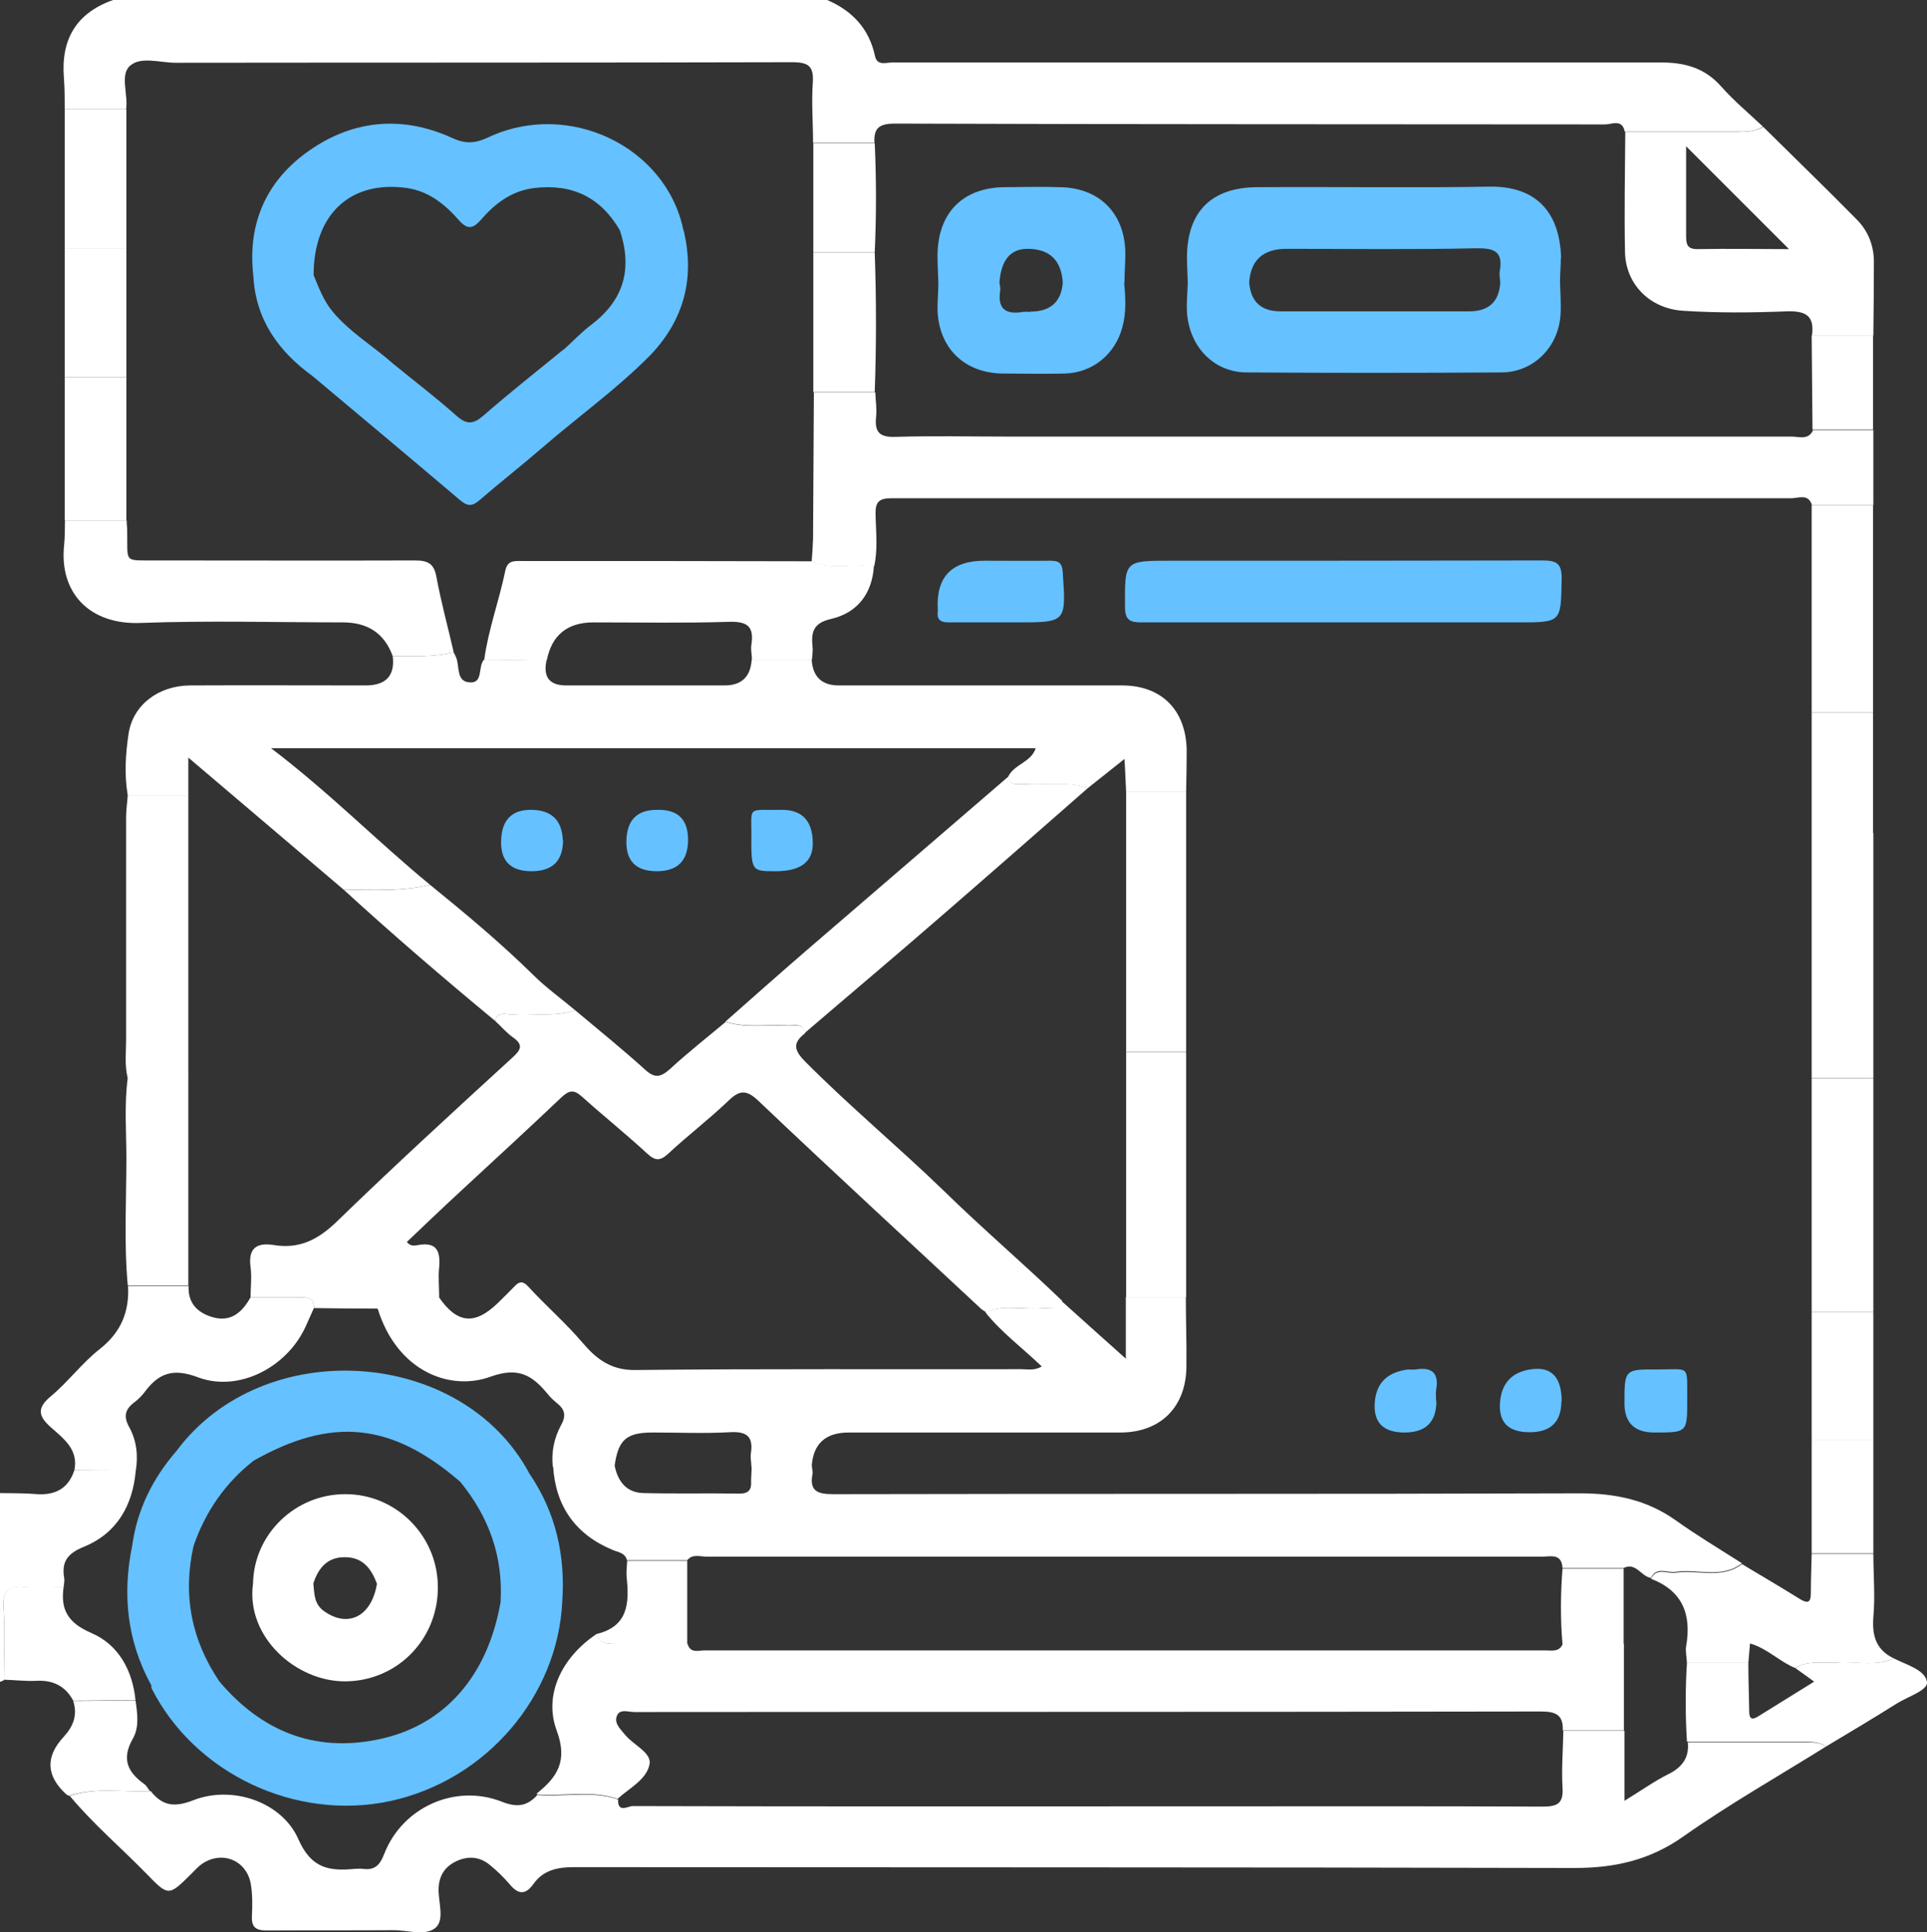
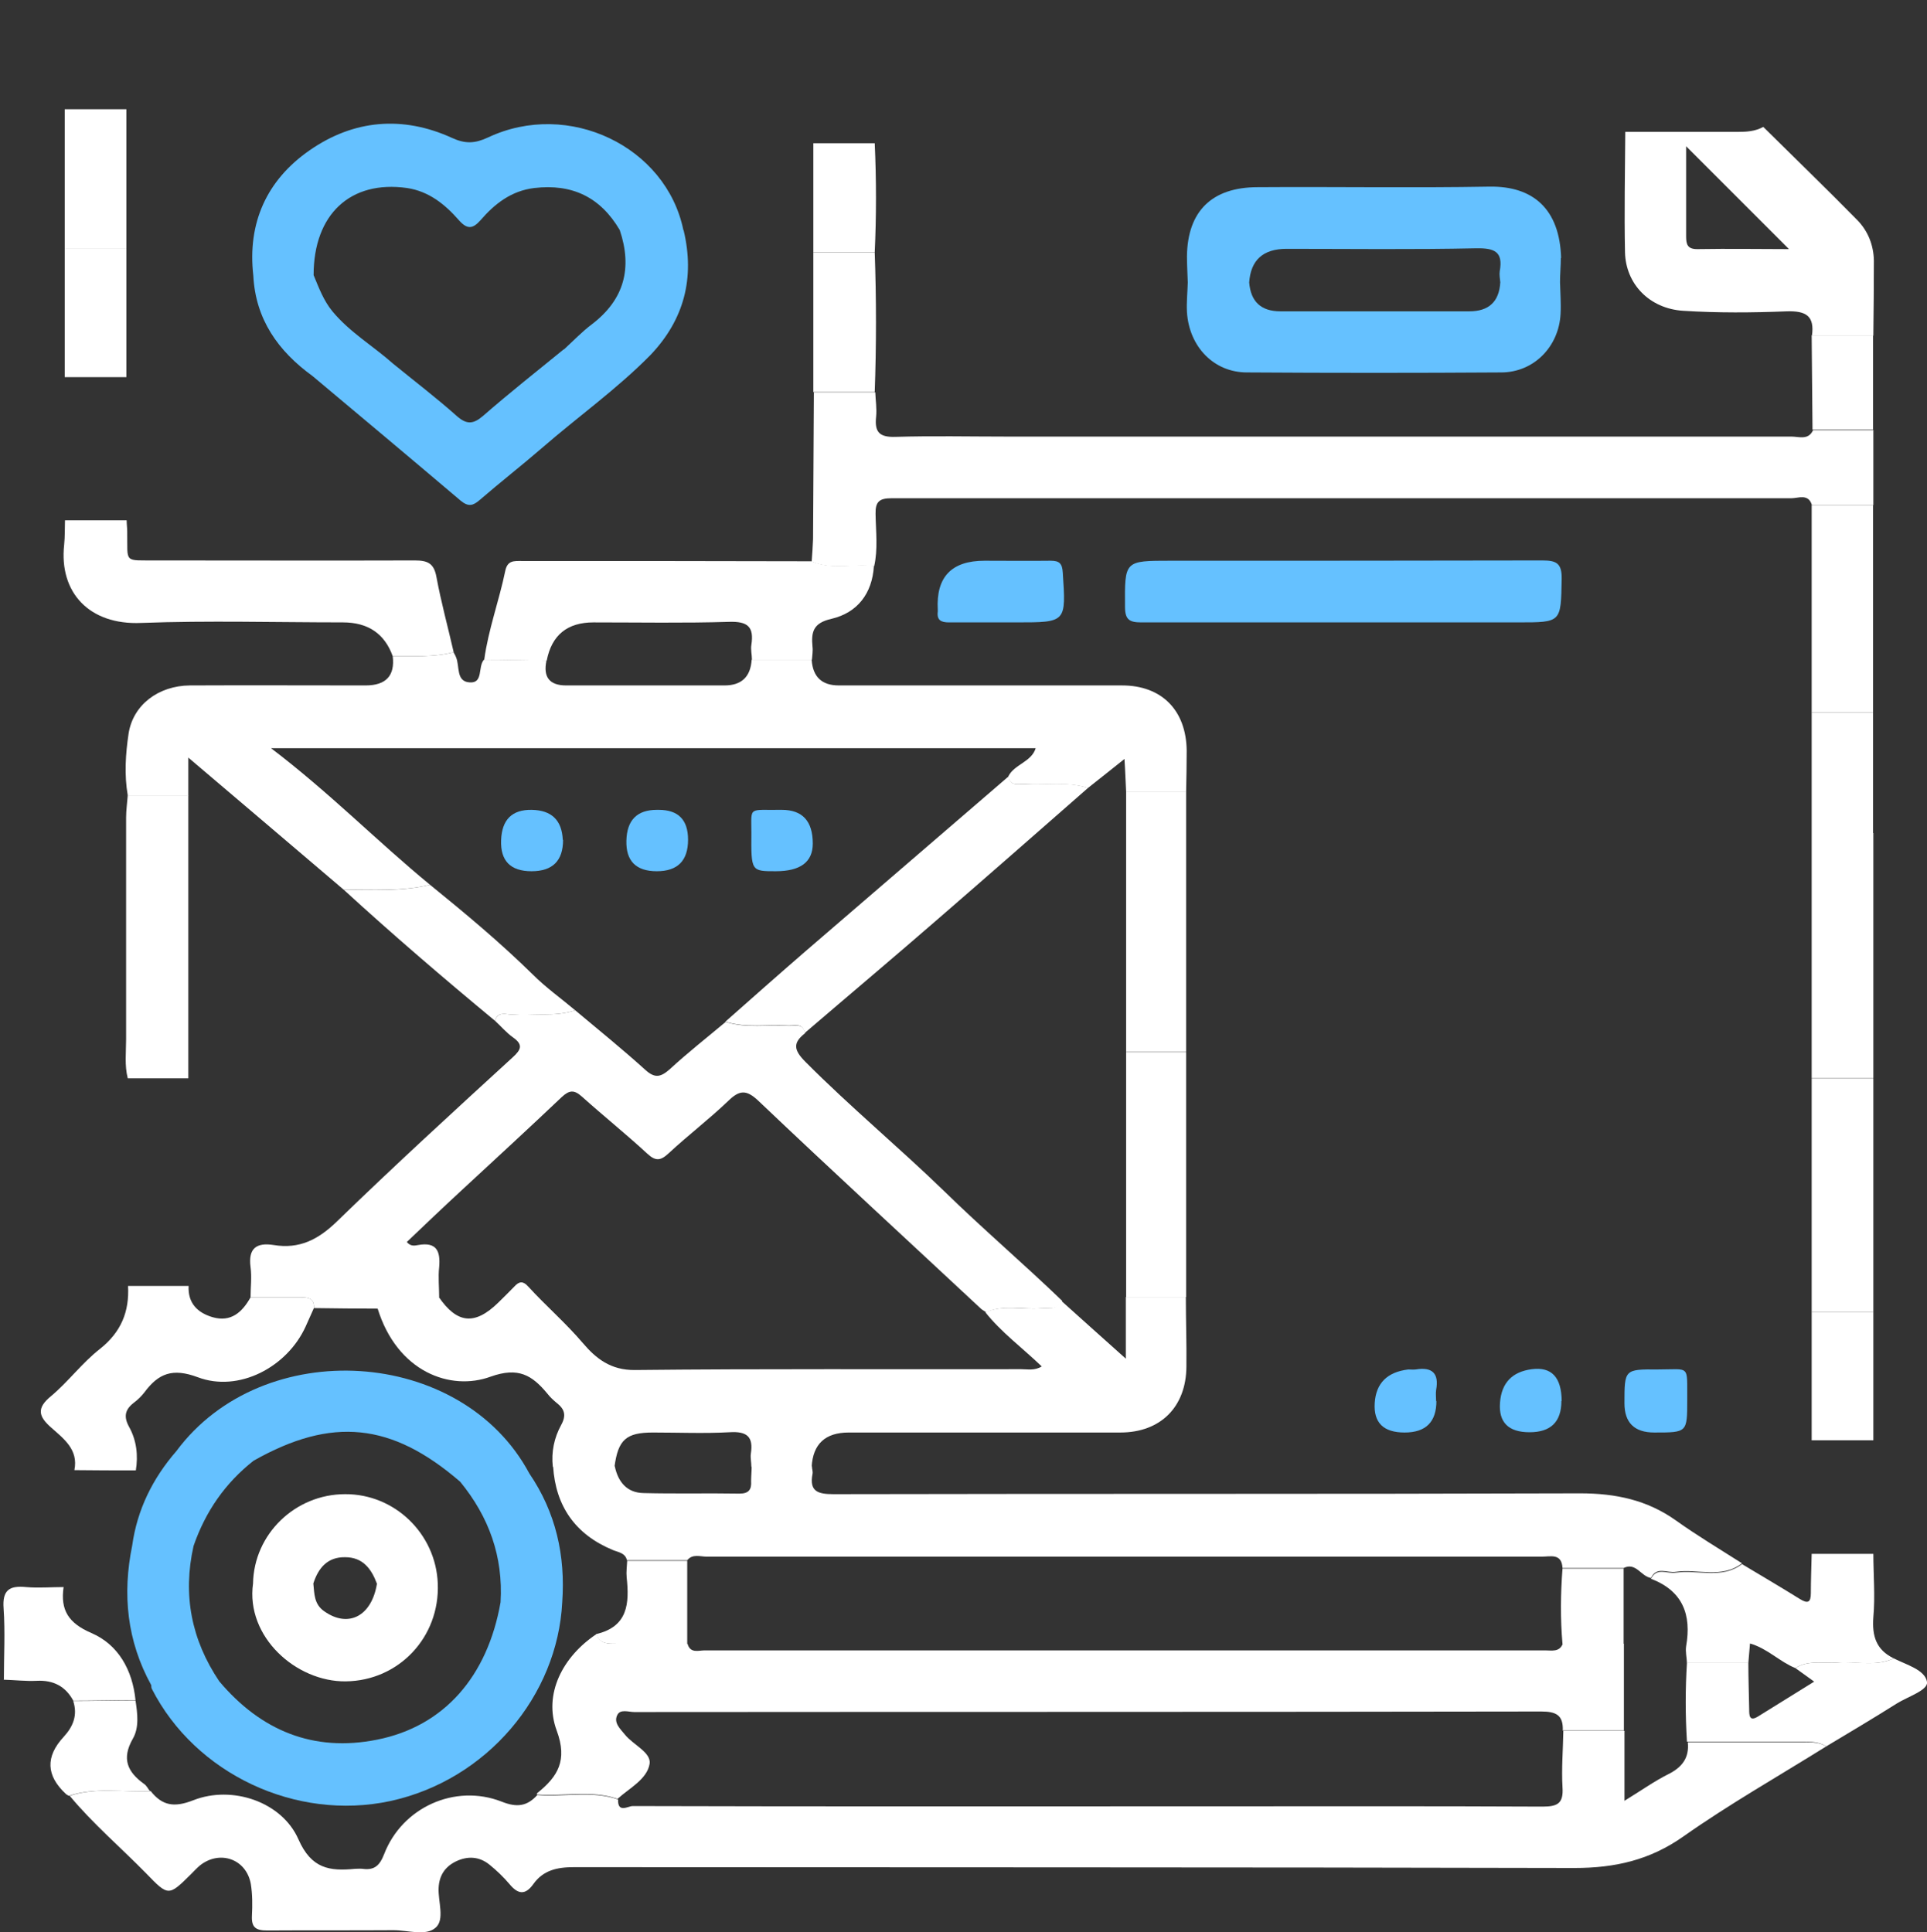
<svg xmlns="http://www.w3.org/2000/svg" id="Layer_2" viewBox="0 0 69.68 69.88">
  <rect x="0" y="0" width="69.68" height="69.88" fill="#333333" stroke="none" />
  <defs>
    <style> .cls-1 { fill: #65c1ff; } .cls-2 { fill: #fff; } </style>
  </defs>
  <g id="Layer_1-2" data-name="Layer_1">
    <g>
-       <path class="cls-2" d="M2.34,3.95c0-.38,0-.76-.03-1.14-.11-1.39.45-2.34,1.78-2.81h25.82c.91.39,1.52,1.04,1.73,2.03.08.36.4.23.62.23,2.16,0,4.32,0,6.48,0,7.12,0,14.23,0,21.35,0,.85,0,1.57.21,2.15.87.46.52,1,.97,1.51,1.45-.28.17-.6.19-.92.18-1.36,0-2.72,0-4.08,0-.09-.47-.47-.26-.71-.26-8.56-.01-17.12,0-25.68-.03-.58,0-.77.17-.74.7-.74,0-1.48,0-2.22,0,0-.73-.06-1.45-.01-2.17.04-.6-.14-.75-.75-.75-7.43.02-14.86.01-22.29.02-.56,0-1.26-.24-1.65.11-.37.33-.06,1.03-.14,1.57-.74,0-1.49,0-2.23,0Z" />
-       <path class="cls-2" d="M0,54c.45.01.9,0,1.35.04.67.04,1.13-.22,1.34-.87.74,0,1.48,0,2.22.01-.11,1.27-.68,2.27-1.87,2.76-.59.24-.82.53-.72,1.13.02.11-.01.23-.02.34-.45,0-.91.03-1.36,0-.6-.06-.86.11-.81.77.06.86.01,1.72.01,2.59-.05.02-.09.04-.14.06,0-2.27,0-4.55,0-6.82Z" />
      <path class="cls-2" d="M66.04,63.16c-1.73,1.08-3.51,2.09-5.17,3.26-1.22.86-2.48,1.14-3.94,1.14-12.06-.03-24.11-.02-36.17-.03-.62,0-1.12.11-1.48.62-.29.4-.55.36-.85,0-.22-.26-.47-.5-.73-.71-.37-.3-.79-.32-1.21-.12-.39.19-.61.5-.63.97-.02.49.23,1.14-.11,1.43-.35.31-1,.09-1.52.09-1.52.01-3.05,0-4.57.01-.41,0-.57-.11-.55-.53.02-.38.02-.78-.04-1.15-.16-.9-1.11-1.24-1.83-.68-.12.1-.23.22-.34.33-.8.79-.81.8-1.61-.03-.92-.94-1.93-1.8-2.77-2.81.96-.32,1.95-.12,2.93-.17.42.53.85.6,1.54.33,1.4-.55,3.2.05,3.8,1.41.47,1.07,1.13,1.16,2.05,1.07.09,0,.18-.01.27,0,.43.06.62-.12.78-.53.65-1.69,2.56-2.56,4.25-1.9.55.22.92.17,1.29-.24.97.08,1.96-.17,2.92.16-.02.51.36.24.53.24,6.87.02,13.74.01,20.61.01,4.09,0,8.19-.01,12.28.01.55,0,.77-.11.73-.7-.04-.68.02-1.36.03-2.04.74,0,1.47,0,2.21,0v2.53c.62-.38,1.08-.71,1.58-.96.5-.25.77-.59.71-1.16,1.4,0,2.79,0,4.19,0,.3,0,.59,0,.85.17Z" />
      <path class="cls-2" d="M67.74,15.54c0,.91,0,1.82,0,2.73-.74,0-1.48,0-2.22,0-.13-.43-.49-.25-.74-.25-8.3,0-16.6,0-24.9,0-2.55,0-5.09,0-7.64,0-.45,0-.59.13-.58.57.01.63.09,1.27-.05,1.89-.75-.1-1.53.15-2.26-.17.02-.27.04-.54.05-.81.01-1.77.02-3.54.03-5.31.74,0,1.48,0,2.22,0,.01.29.06.59.03.88-.06.55.11.75.7.73,1.34-.04,2.68-.01,4.02-.01,9.46,0,18.92,0,28.38,0,.27,0,.61.14.78-.23.73,0,1.46,0,2.19,0Z" />
      <path class="cls-2" d="M58.76,4.77c1.36,0,2.72,0,4.08,0,.32,0,.63-.02.92-.18,1.13,1.12,2.28,2.23,3.4,3.37.39.4.59.91.6,1.47,0,.9-.01,1.8-.02,2.71-.74,0-1.48,0-2.22,0,.1-.72-.22-.9-.91-.88-1.25.05-2.5.06-3.75-.02-1.22-.08-2.07-.97-2.1-2.11-.03-1.45,0-2.9.01-4.36ZM64.68,9c-1.23-1.23-2.49-2.49-3.71-3.71,0,1,0,2.13,0,3.26,0,.29.05.46.4.46,1.15-.02,2.31,0,3.31,0Z" />
      <path class="cls-2" d="M67.74,56.18c0,.77.07,1.55,0,2.31-.05.68.1,1.18.74,1.49-.67.31-1.37.1-2.05.15-.51.04-1.04-.1-1.51.2-.57-.23-1.01-.71-1.64-.89-.02.26-.04.48-.06.7-.74,0-1.48,0-2.22,0-.01-.2-.06-.41-.03-.6.2-1.14-.12-2-1.27-2.44.21-.43.59-.17.89-.22.8-.12,1.66.25,2.4-.31.7.42,1.4.83,2.09,1.26.29.18.4.13.4-.21,0-.47.02-.95.03-1.42.74,0,1.48,0,2.23,0Z" />
      <path class="cls-2" d="M67.74,30.13c0,2.95,0,5.91,0,8.86-.74,0-1.48,0-2.23,0,0-2.95,0-5.91,0-8.86.74,0,1.48,0,2.22,0Z" />
      <path class="cls-2" d="M65.51,39c.74,0,1.48,0,2.23,0,0,2.82,0,5.64,0,8.45-.74,0-1.48,0-2.23,0,0-2.82,0-5.64,0-8.45Z" />
      <path class="cls-2" d="M61,60.13c.74,0,1.48,0,2.22,0,0,.56.02,1.12.03,1.69,0,.21,0,.46.32.26.66-.41,1.32-.82,2.03-1.26-.28-.2-.48-.35-.68-.49.47-.3,1-.16,1.51-.2.68-.06,1.39.16,2.05-.15.45.23,1.13.41,1.2.85.05.3-.69.53-1.09.78-.84.53-1.7,1.04-2.55,1.55-.26-.16-.55-.17-.85-.17-1.4,0-2.79,0-4.19,0-.06-.95-.06-1.91,0-2.86Z" />
      <path class="cls-2" d="M65.51,18.27c.74,0,1.48,0,2.22,0,0,2.5,0,5,0,7.5-.74,0-1.48,0-2.22,0,0-2.5,0-5,0-7.5Z" />
      <path class="cls-2" d="M.14,60.76c0-.86.05-1.73-.01-2.59-.05-.66.21-.83.81-.77.45.04.91,0,1.36,0-.12.83.17,1.3,1,1.66.98.42,1.49,1.34,1.6,2.43-.75,0-1.5.02-2.25.02-.28-.52-.72-.75-1.32-.72-.4.02-.8-.03-1.2-.04Z" />
      <path class="cls-2" d="M65.51,47.45c.74,0,1.48,0,2.23,0,0,1.55,0,3.09,0,4.64-.74,0-1.48,0-2.23,0,0-1.55,0-3.09,0-4.64Z" />
      <path class="cls-2" d="M65.51,25.77c.74,0,1.48,0,2.22,0,0,1.45,0,2.91,0,4.36-.74,0-1.48,0-2.22,0,0-1.45,0-2.91,0-4.36Z" />
-       <path class="cls-2" d="M65.51,52.09c.74,0,1.48,0,2.23,0,0,1.36,0,2.73,0,4.09-.74,0-1.48,0-2.23,0,0-1.36,0-2.73,0-4.09Z" />
      <path class="cls-2" d="M2.65,61.52c.75,0,1.5-.02,2.25-.02.07.47.14.98-.1,1.39-.41.72-.19,1.2.41,1.63.09.06.14.17.21.26-.98.05-1.97-.15-2.93.17-.04-.02-.08-.04-.11-.07q-1.07-.99-.08-2.06c.35-.38.51-.79.35-1.29Z" />
      <path class="cls-2" d="M65.51,12.13c.74,0,1.48,0,2.22,0,0,1.14,0,2.27,0,3.41-.73,0-1.46,0-2.19,0-.01-1.14-.02-2.27-.03-3.41Z" />
      <path class="cls-2" d="M4.62,28.77c-.13-.75-.08-1.5.03-2.24.16-1.03,1.07-1.73,2.22-1.74,2.12-.01,4.23,0,6.35,0q1.11,0,.98-1.06c.74-.01,1.48.05,2.2-.14.03.06.07.12.09.18.14.32-.01.88.49.91.51.04.29-.57.52-.82.75,0,1.51.02,2.26.03q-.19.9.71.9c1.91,0,3.82,0,5.73,0q.92,0,.98-.93h2.17q.06.93.98.93c3.41,0,6.82,0,10.24,0,1.44,0,2.32.9,2.34,2.35,0,.5-.01,1-.02,1.5-.72,0-1.45,0-2.17,0-.02-.37-.03-.74-.06-1.19-.49.39-.9.72-1.32,1.05-.75-.24-1.52-.09-2.29-.14-.23-.01-.53.09-.59-.28.22-.44.84-.52.99-1.02H9.8c2.12,1.61,3.85,3.38,5.75,4.94-1.03.25-2.08.17-3.12.18-1.84-1.57-3.68-3.13-5.62-4.78v1.38c-.73,0-1.46,0-2.19,0Z" />
      <path class="cls-2" d="M16.4,23.59c-.72.19-1.46.13-2.2.14q-.44-1.22-1.8-1.22c-2.43,0-4.87-.07-7.3.02-1.87.08-2.97-1.1-2.78-2.83.03-.29.02-.59.03-.88.74,0,1.49,0,2.23,0,0,.14.02.27.02.41.02,1.16-.15,1.03,1.07,1.04,3.11,0,6.22.01,9.33,0,.46,0,.69.1.78.59.17.92.42,1.83.63,2.75Z" />
      <path class="cls-2" d="M4.91,53.18c-.74,0-1.48,0-2.22-.01.15-.74-.38-1.13-.83-1.53-.47-.41-.55-.71-.01-1.15.62-.52,1.12-1.2,1.76-1.7.77-.61,1.07-1.35,1.02-2.28.73,0,1.46,0,2.19,0-.03.62.32.97.87,1.13.66.19,1.07-.18,1.37-.72.6,0,1.21,0,1.81,0,.28,0,.5.03.48.39-.1.22-.2.45-.3.67-.67,1.47-2.42,2.39-3.9,1.83-.91-.34-1.42-.14-1.93.55-.11.14-.24.27-.39.38-.32.25-.36.51-.16.87.27.49.33,1.03.24,1.58Z" />
      <path class="cls-2" d="M4.62,28.77c.73,0,1.46,0,2.19,0,0,3.41,0,6.82,0,10.23-.73,0-1.46,0-2.19,0-.12-.47-.06-.94-.06-1.42,0-2.67,0-5.34,0-8.01,0-.27.04-.54.06-.81Z" />
-       <path class="cls-2" d="M4.62,38.99c.73,0,1.46,0,2.19,0,0,2.5,0,5,0,7.5-.73,0-1.46,0-2.19,0-.14-1.53-.05-3.07-.05-4.6,0-.97-.08-1.94.05-2.91Z" />
-       <path class="cls-2" d="M4.57,18.82c-.74,0-1.49,0-2.23,0,0-1.73,0-3.45,0-5.18.74,0,1.49,0,2.23,0,0,1.73,0,3.45,0,5.18Z" />
+       <path class="cls-2" d="M4.57,18.82Z" />
      <path class="cls-2" d="M2.34,3.95c.74,0,1.49,0,2.23,0,0,1.68,0,3.36,0,5.05-.74,0-1.49,0-2.23,0V3.95Z" />
      <path class="cls-2" d="M2.34,9c.74,0,1.49,0,2.23,0,0,1.55,0,3.09,0,4.64-.74,0-1.49,0-2.23,0,0-1.55,0-3.09,0-4.64Z" />
      <path class="cls-2" d="M31.63,5.18c.06,1.32.06,2.64,0,3.95-.74,0-1.48,0-2.22,0,0-1.32,0-2.64,0-3.95.74,0,1.48,0,2.22,0Z" />
      <path class="cls-2" d="M56.51,62.59c.02-.55-.23-.69-.78-.69-10.93.02-21.86.01-32.79.02-.21,0-.51-.12-.62.11-.14.28.11.5.28.71.3.37.95.64.89,1.05-.09.56-.73.88-1.16,1.27-.96-.33-1.95-.08-2.92-.16,0-.02.01-.05.03-.06.73-.59,1.09-1.17.69-2.25-.49-1.32.22-2.68,1.44-3.49.12.36.42.35.72.35.86,0,1.71,0,2.57,0,.1.36.4.24.62.24,10.13,0,20.26,0,30.39,0,.24,0,.52.07.64-.24.74,0,1.47,0,2.21,0,0,1.05,0,2.09,0,3.14-.74,0-1.47,0-2.21,0Z" />
      <path class="cls-2" d="M31.6,20.47c-.06,1-.6,1.69-1.53,1.91-.67.15-.74.48-.69,1.01.02.15-.01.31-.02.47-.72,0-1.45,0-2.17,0,0-.18-.05-.37-.02-.54.1-.65-.13-.85-.8-.83-1.63.05-3.27.02-4.91.02q-1.42,0-1.69,1.38c-.75,0-1.51-.02-2.26-.03.15-1.1.54-2.14.76-3.21.08-.39.32-.36.6-.36,3.49,0,6.98,0,10.48.01.73.32,1.51.07,2.26.17Z" />
      <path class="cls-2" d="M29.41,9.13c.74,0,1.48,0,2.22,0,.06,1.68.06,3.37,0,5.05-.74,0-1.48,0-2.22,0,0-1.68,0-3.36,0-5.05Z" />
      <path class="cls-2" d="M29.36,53.04c0,.09.04.18.02.27-.12.63.19.73.76.73,9-.02,18,0,27-.03,1.28,0,2.42.24,3.46.98.77.55,1.59,1.04,2.39,1.55-.74.57-1.6.19-2.4.31-.3.05-.69-.21-.89.22-.36-.05-.54-.58-.99-.36-.74,0-1.48,0-2.21,0-.03-.54-.43-.41-.75-.41-10.07,0-20.14,0-30.2,0-.23,0-.51-.11-.7.13-.73,0-1.45,0-2.18,0-.06-.27-.32-.29-.51-.37-1.35-.56-2.07-1.58-2.16-3.03.74,0,1.49,0,2.23,0,.12.57.44.96,1.04.97,1.15.03,2.31,0,3.47.02.34,0,.44-.15.42-.45,0-.18.02-.36.02-.54h2.18Z" />
      <path class="cls-2" d="M39.34,28.5c-1.79,1.57-3.58,3.14-5.38,4.7-1.61,1.4-3.24,2.77-4.86,4.16-.07-.38-.36-.26-.59-.27-.76-.05-1.53.1-2.28-.14.96-.85,1.92-1.7,2.89-2.54,2.45-2.11,4.9-4.22,7.35-6.33.06.37.35.27.59.28.76.04,1.54-.11,2.29.14Z" />
      <path class="cls-2" d="M40.72,38.04c0-3.14,0-6.27,0-9.41.72,0,1.45,0,2.17,0,0,3.14,0,6.27,0,9.41-.72,0-1.45,0-2.17,0Z" />
      <path class="cls-2" d="M17.9,36.92c-1.86-1.54-3.69-3.11-5.47-4.74,1.04,0,2.09.07,3.12-.18,1.28,1.04,2.54,2.09,3.72,3.25.47.47,1.02.86,1.53,1.29-.75.25-1.52.1-2.28.15-.22.01-.52-.13-.62.23Z" />
      <path class="cls-2" d="M17.9,36.92c.1-.36.4-.22.62-.23.76-.05,1.53.1,2.28-.15.85.71,1.71,1.41,2.53,2.15.35.32.56.27.89-.02.65-.6,1.34-1.14,2.02-1.71.75.24,1.52.09,2.28.14.23.01.53-.11.59.27-.45.35-.41.61.02,1.04,1.61,1.62,3.37,3.08,5.01,4.67,1.39,1.36,2.87,2.62,4.27,3.97-.16.35-.48.25-.76.27-.66.05-1.35-.14-1.99.14-.06-.04-.12-.07-.17-.11-2.69-2.51-5.4-5-8.06-7.53-.44-.42-.69-.4-1.1,0-.69.66-1.45,1.24-2.15,1.89-.29.27-.47.3-.78.01-.77-.71-1.58-1.36-2.36-2.06-.28-.25-.45-.24-.73.02-1.2,1.14-2.42,2.26-3.64,3.39-.66.61-1.31,1.23-1.96,1.85.14.17.29.13.41.11.67-.12.81.22.76.8-.04.36,0,.72,0,1.09-.58,0-1.17,0-1.75,0-.29,0-.49.07-.46.41-.77,0-1.55-.01-2.32-.02.02-.35-.2-.39-.48-.39-.6,0-1.21,0-1.81,0,0-.36.05-.73,0-1.09-.09-.68.21-.9.84-.8.92.15,1.6-.19,2.28-.85,2.08-2.02,4.22-3.98,6.36-5.94.31-.28.38-.46.01-.72-.24-.17-.43-.4-.65-.6Z" />
      <path class="cls-1" d="M24.71,8.32c-.62-3.02-4.15-4.72-7.06-3.35-.47.22-.82.24-1.3.02-1.79-.82-3.57-.66-5.16.45-1.54,1.07-2.25,2.62-2.03,4.53.08,1.58.9,2.73,2.14,3.63,1.79,1.5,3.58,3,5.36,4.51.28.23.45.18.69-.03.74-.64,1.51-1.24,2.25-1.88,1.3-1.13,2.71-2.13,3.92-3.36,1.22-1.28,1.61-2.79,1.2-4.51ZM20.39,12.63c-.98.8-1.97,1.58-2.92,2.41-.36.31-.6.32-.96,0-.74-.66-1.53-1.26-2.3-1.89-.72-.64-1.56-1.13-2.19-1.89-.32-.39-.49-.85-.68-1.31,0-2.2,1.33-3.44,3.38-3.15.79.12,1.37.59,1.87,1.16.3.34.5.33.79,0,.51-.59,1.11-1.06,1.94-1.16,1.37-.16,2.39.33,3.09,1.52.46,1.37.17,2.51-1.01,3.41-.36.27-.67.6-1.01.91.39.05.78.05,1.17.05-.39,0-.78,0-1.17-.05ZM21.96,12.68c.13,0,.26,0,.39,0-.13,0-.26,0-.39,0Z" />
      <path class="cls-1" d="M56.45,9.34c-.05-1.79-1.02-2.61-2.58-2.59-2.8.05-5.59,0-8.39.02-1.66,0-2.54.87-2.56,2.5,0,.32.02.63.03.95.74,0,1.48,0,2.22,0q.08-1.22,1.35-1.22c2.29,0,4.58.03,6.86-.02.66-.01.98.12.85.83-.02.13.01.27.02.4q-.06,1.05-1.12,1.05h-6.83q-1.05,0-1.13-1.05c-.74,0-1.48,0-2.22,0-.01.36-.05.72-.03,1.08.08,1.25.97,2.18,2.17,2.18,3.06.02,6.13.02,9.19,0,1.18,0,2.09-.93,2.15-2.12.02-.38-.01-.77-.02-1.15,0-.29.03-.59.03-.88Z" />
-       <path class="cls-1" d="M40.66,10.22c0-.38.04-.77.03-1.15-.05-1.38-.95-2.27-2.34-2.3-.68-.02-1.36-.01-2.04,0-1.5.02-2.39.93-2.41,2.44,0,.34.02.68.03,1.02,0,.32-.03.63-.03.95.03,1.4.97,2.32,2.37,2.33.75,0,1.5.02,2.24,0,1-.03,1.81-.7,2.07-1.66.15-.53.12-1.07.07-1.62ZM37.26,11.28c-.09,0-.18-.01-.27,0-.64.11-.93-.12-.82-.79.01-.08-.02-.18-.03-.27q.09-1.22,1.01-1.22,1.2,0,1.28,1.22-.08,1.05-1.18,1.05Z" />
      <path class="cls-2" d="M35.63,47.46c.65-.28,1.33-.09,1.99-.14.28-.02.6.07.76-.27.73.66,1.46,1.31,2.33,2.09,0-.85,0-1.54,0-2.23.72,0,1.45,0,2.17,0,0,.84.03,1.68.02,2.52-.01,1.45-.93,2.38-2.39,2.38-3.27,0-6.55,0-9.82,0q-1.27,0-1.34,1.24c-.73,0-1.45,0-2.18,0,0-.16-.04-.32-.02-.47.1-.62-.14-.82-.77-.78-.92.05-1.85.01-2.77.01-.97,0-1.26.26-1.39,1.24-.74,0-1.49,0-2.23,0-.06-.54.05-1.05.3-1.51.2-.36.12-.58-.16-.8-.12-.1-.24-.21-.34-.34-.55-.66-1.04-.97-2.05-.61-1.44.53-3.38-.16-4.09-2.48-.03-.34.16-.41.46-.41.58.01,1.17,0,1.75,0,.67.98,1.31,1.04,2.16.21.19-.19.39-.38.58-.58.18-.2.32-.2.5,0,.64.7,1.36,1.32,1.98,2.05.47.55,1,.98,1.88.97,4.66-.05,9.32-.02,13.97-.03.23,0,.48.06.74-.1-.71-.68-1.46-1.23-2.04-1.96Z" />
      <path class="cls-1" d="M19.14,53.29c-2.44-4.57-9.63-5.03-12.76-.81.14.05.28.08.42.1-.14-.02-.28-.05-.42-.1-.86.99-1.42,2.12-1.6,3.42-.36,1.76-.19,3.45.69,5.05,0,.04,0,.09.02.13,1.57,3.08,5.21,4.79,8.62,4.06,3.5-.76,6.05-3.81,6.22-7.19-.74,0-1.48,0-2.23,0-.47,2.68-2.04,4.49-4.47,4.97-2.3.46-4.2-.33-5.7-2.11-1.01-1.5-1.33-3.13-.93-4.9.43-1.24,1.14-2.27,2.17-3.08,0,0,0,0,0,0,2.83-1.6,4.99-1.38,7.47.76h0c1.04,1.27,1.56,2.71,1.46,4.36.74,0,1.48,0,2.23,0,.12-1.69-.23-3.25-1.19-4.66ZM6.93,52.61c.33.04.66.03.99.02-.33,0-.66.01-.99-.02Z" />
      <path class="cls-2" d="M22.67,56.45c.73,0,1.45,0,2.18,0,0,1,0,2,0,3-.86,0-1.71,0-2.57,0-.3,0-.6.01-.72-.35,1.15-.27,1.2-1.11,1.1-2.05-.02-.2.01-.4.02-.61Z" />
      <path class="cls-2" d="M56.5,59.46c-.08-.91-.07-1.82,0-2.73.74,0,1.48,0,2.21,0,0,.91,0,1.82,0,2.73-.74,0-1.47,0-2.21,0Z" />
      <path class="cls-1" d="M48.57,22.51c-2.43,0-4.87,0-7.3,0-.42,0-.59-.09-.59-.56-.01-1.67-.03-1.67,1.65-1.67,4.48,0,8.96,0,13.44-.01.51,0,.71.1.7.67-.03,1.57,0,1.57-1.56,1.57-2.12,0-4.23,0-6.35,0Z" />
      <path class="cls-2" d="M42.89,46.91c-.72,0-1.45,0-2.17,0,0-2.95,0-5.91,0-8.86.72,0,1.45,0,2.17,0,0,2.95,0,5.91,0,8.86Z" />
      <path class="cls-1" d="M36.15,22.51c-.61,0-1.23,0-1.84,0-.28,0-.44-.08-.4-.39,0-.02,0-.05,0-.07q-.1-1.77,1.69-1.77c.8,0,1.59.01,2.39,0,.32,0,.42.1.44.43.12,1.8.13,1.8-1.66,1.8-.2,0-.41,0-.61,0Z" />
      <path class="cls-1" d="M59.82,51.81q-1.08,0-1.08-1.06c0-1.22,0-1.23,1.2-1.22,1.19,0,1.06-.19,1.07,1.1,0,1.18,0,1.18-1.18,1.18Z" />
      <path class="cls-1" d="M51.94,50.67q0,1.14-1.15,1.14t-1.08-1.07,1.21-1.21c.09,0,.18.01.27,0,.6-.1.85.14.74.74-.02.13,0,.27,0,.41Z" />
      <path class="cls-1" d="M56.46,50.67q0,1.13-1.15,1.13t-1.07-1.07,1.15-1.21,1.08,1.15Z" />
      <path class="cls-1" d="M28.27,29.29q1.12,0,1.12,1.22,0,1-1.34,1c-.89,0-.89,0-.88-1.39,0-.98-.13-.81,1.11-.83Z" />
      <path class="cls-1" d="M24.88,30.37q0,1.14-1.13,1.14t-1.1-1.11,1.1-1.11s.05,0,.07,0q1.06,0,1.06,1.08Z" />
      <path class="cls-1" d="M20.36,30.38q0,1.13-1.14,1.13t-1.1-1.12,1.11-1.1,1.12,1.08Z" />
      <path class="cls-2" d="M12.48,54.04c-1.81,0-3.3,1.45-3.33,3.23-.27,1.93,1.56,3.56,3.35,3.54,1.92-.02,3.41-1.6,3.33-3.54-.07-1.8-1.56-3.24-3.35-3.23ZM11.73,58.28c-.38-.26-.36-.64-.4-1.01.18-.56.51-.96,1.15-.95.64,0,.95.42,1.15.96h0c-.19,1.17-1.03,1.61-1.9,1Z" />
    </g>
  </g>
</svg>